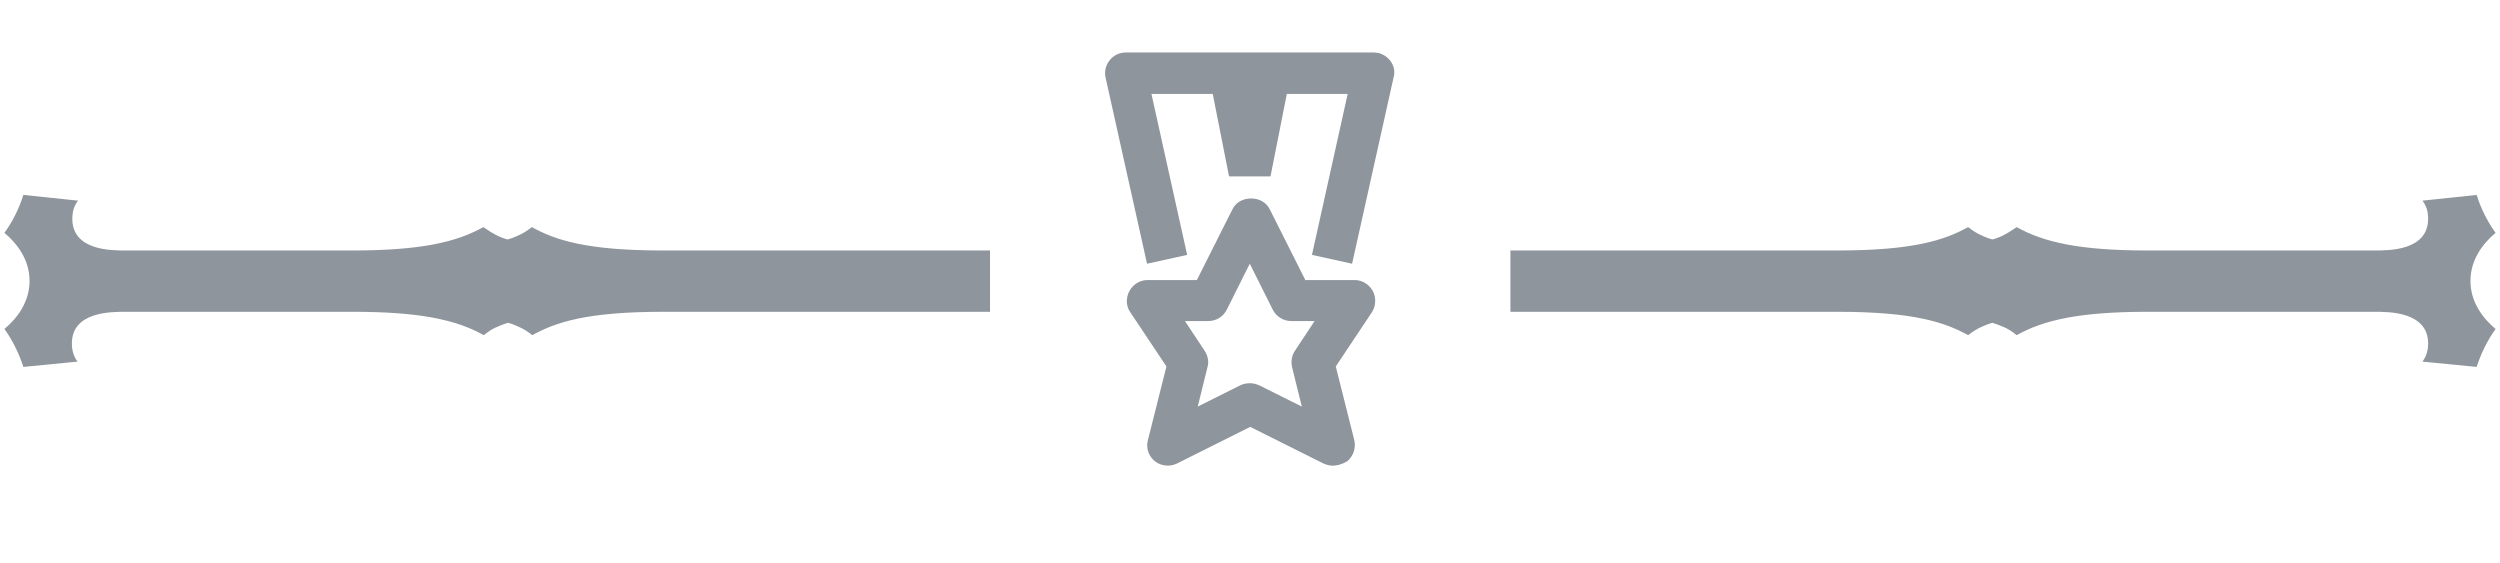
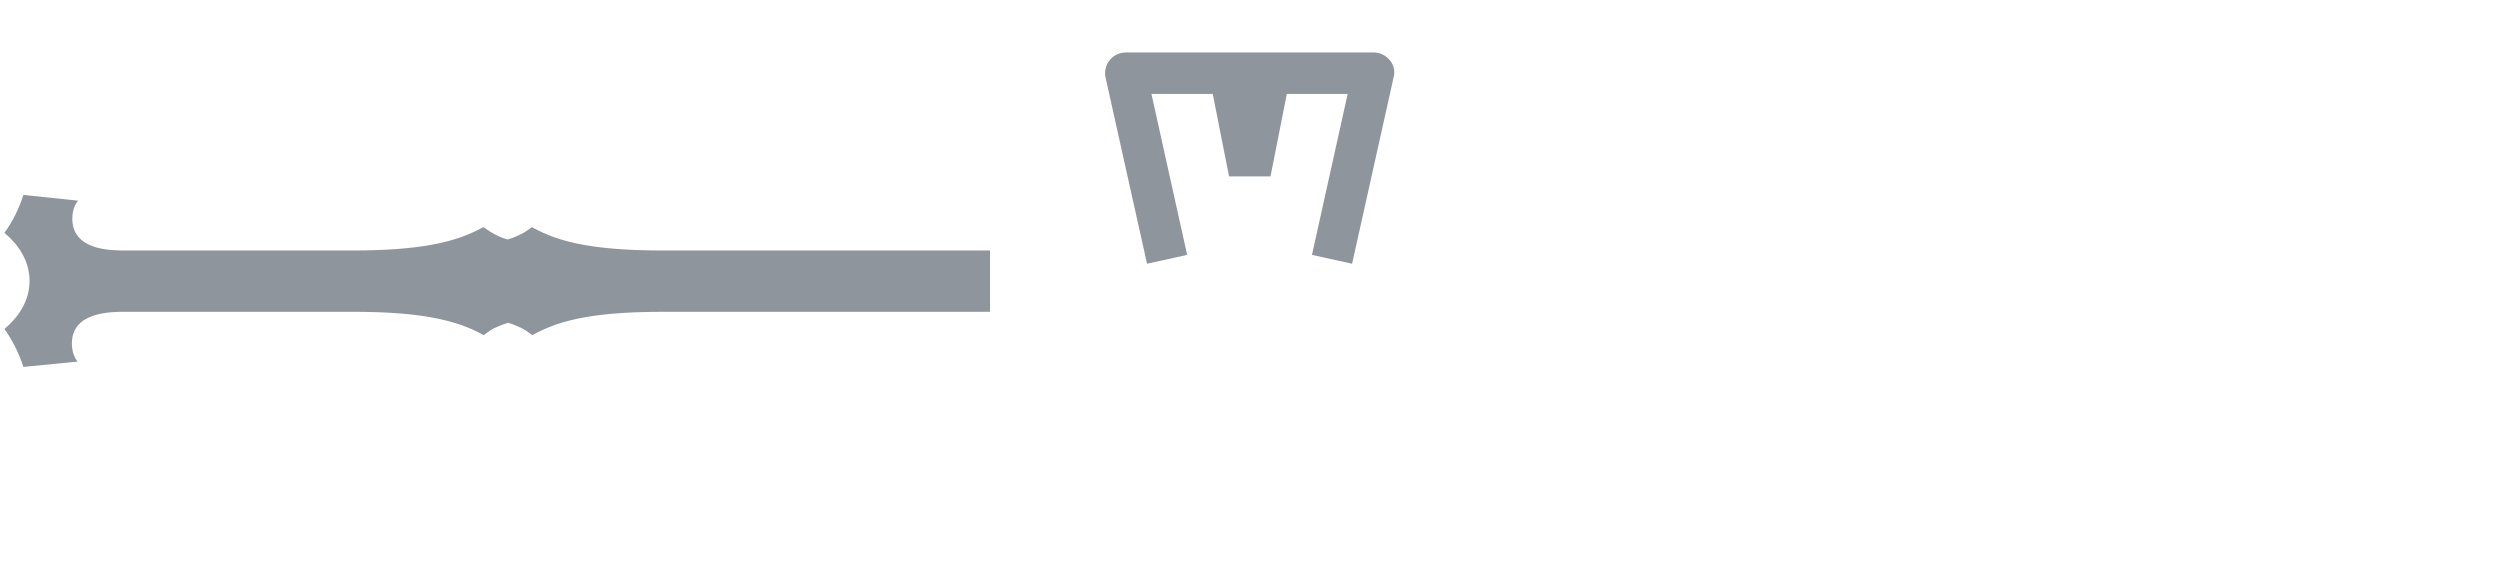
<svg xmlns="http://www.w3.org/2000/svg" id="Layer_1" x="0px" y="0px" width="566.9px" height="127.6px" viewBox="0 0 566.9 127.6" xml:space="preserve">
  <g>
    <path fill="#8F959C" d="M315.2,13.7c-0.9-1.1-2.2-1.8-3.7-1.8h-56.2c-1.4,0-2.8,0.6-3.7,1.8c-0.9,1.1-1.2,2.6-0.9,3.9l9.4,42.2 l9.1-2l-8.1-36.5H275l3.7,18.7h9.4l3.7-18.7h13.8l-8.1,36.5l9.1,2l9.4-42.2C316.4,16.3,316.1,14.8,315.2,13.7z" />
    <g>
-       <path fill="#8F959C" d="M302.2,105.6c-0.7,0-1.4-0.2-2.1-0.5l-16.6-8.3l-16.6,8.3c-1.6,0.8-3.6,0.6-5-0.5s-2.1-3-1.6-4.8l4.2-16.7 l-8.2-12.3c-1-1.4-1-3.3-0.2-4.8s2.4-2.5,4.1-2.5h11.2l8.1-16.1c1.6-3.2,6.8-3.2,8.4,0l8.1,16.1h11.2c1.7,0,3.3,1,4.1,2.5 c0.8,1.5,0.7,3.4-0.2,4.8l-8.2,12.3l4.2,16.7c0.4,1.8-0.2,3.6-1.6,4.8C304.3,105.3,303.2,105.6,302.2,105.6z M283.5,86.9 c0.7,0,1.4,0.2,2.1,0.5l9.6,4.8l-2.2-8.9c-0.3-1.3-0.1-2.6,0.6-3.7l4.5-6.8h-5.3c-1.8,0-3.4-1-4.2-2.6l-5.2-10.4l-5.2,10.4 c-0.8,1.6-2.4,2.6-4.2,2.6h-5.3l4.5,6.8c0.7,1.1,1,2.5,0.6,3.7l-2.2,8.9l9.6-4.8C282,87,282.7,86.9,283.5,86.9z" />
-     </g>
+       </g>
  </g>
  <path fill="#8F959C" d="M182.9,56.8h-32.6c-17.5,0-24.4-2.4-29.7-5.3c-1,0.8-2.1,1.5-3.3,2c-0.7,0.3-1.4,0.6-2.2,0.8 c-0.8-0.2-1.5-0.5-2.2-0.8c-1.2-0.6-2.3-1.3-3.3-2c-2.9,1.6-6.3,3-11.7,4c-4.4,0.8-10.1,1.3-18,1.3H28.5c-1.7,0-4.7,0-7.3-0.9 s-4.8-2.7-4.8-6.3c0-1.8,0.5-3.1,1.3-4.1L5.3,44.2c-0.9,2.9-2.4,6-4.3,8.6c3,2.5,5.7,6.2,5.7,10.9S4,72.1,1,74.6 c1.9,2.6,3.4,5.8,4.3,8.6L17.6,82c-0.8-1-1.3-2.4-1.3-4.1c0-7.2,8.8-7.2,12.1-7.2H80c7.9,0,13.6,0.5,18,1.3c5.4,1,8.8,2.4,11.7,4 c1-0.8,2-1.5,3.3-2c0.7-0.3,1.5-0.6,2.2-0.8c0.8,0.2,1.5,0.5,2.2,0.8c1.2,0.5,2.3,1.2,3.3,2c5.3-2.9,12.2-5.3,29.7-5.3H183h41.5 V56.8H182.9z" />
-   <path fill="#8F959C" d="M384,56.8h32.6c17.5,0,24.4-2.4,29.7-5.3c1,0.8,2.1,1.5,3.3,2c0.7,0.3,1.4,0.6,2.2,0.8 c0.8-0.2,1.5-0.5,2.2-0.8c1.2-0.6,2.3-1.3,3.3-2c2.9,1.6,6.3,3,11.7,4c4.4,0.8,10.1,1.3,18,1.3h51.5c1.7,0,4.7,0,7.3-0.9 s4.8-2.7,4.8-6.3c0-1.8-0.5-3.1-1.3-4.1l12.3-1.3c0.9,2.9,2.4,6,4.3,8.6c-3,2.5-5.7,6.2-5.7,10.9s2.7,8.4,5.7,10.9 c-1.9,2.6-3.4,5.8-4.3,8.6L549.3,82c0.8-1,1.3-2.4,1.3-4.1c0-7.2-8.8-7.2-12.1-7.2H487c-7.9,0-13.6,0.5-18,1.3 c-5.4,1-8.8,2.4-11.7,4c-1-0.8-2-1.5-3.3-2c-0.7-0.3-1.5-0.6-2.2-0.8c-0.8,0.2-1.5,0.5-2.2,0.8c-1.2,0.5-2.3,1.2-3.3,2 c-5.3-2.9-12.2-5.3-29.7-5.3H384h-41.5V56.8H384z" />
</svg>